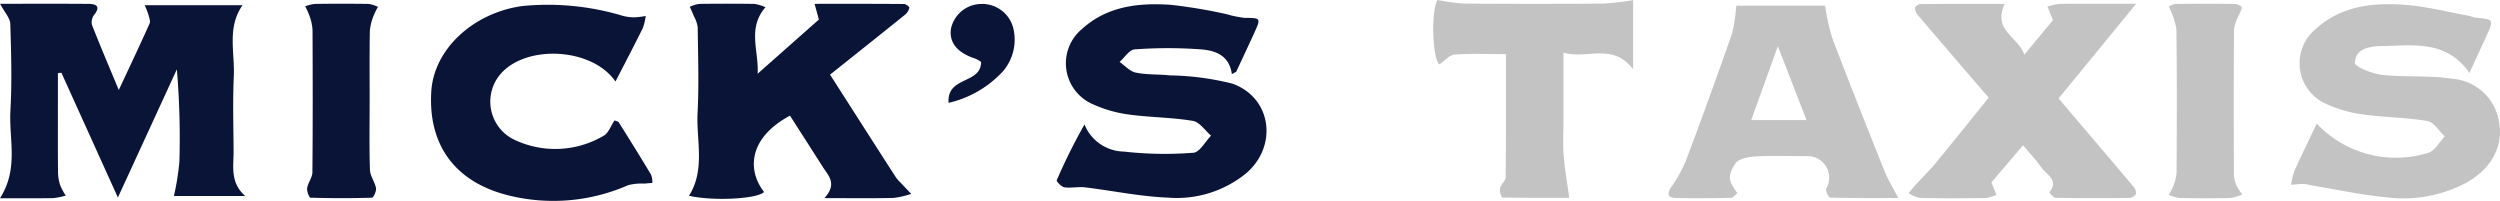
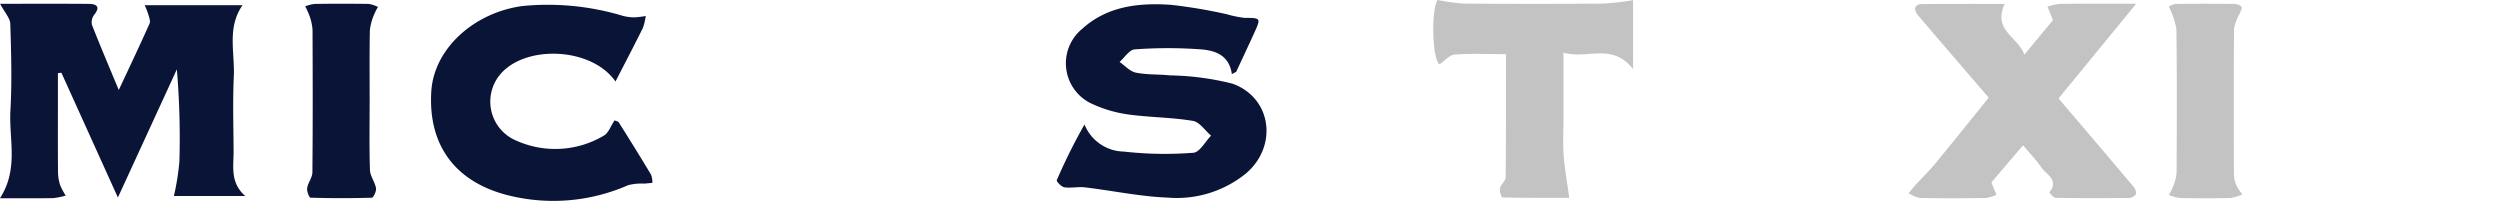
<svg xmlns="http://www.w3.org/2000/svg" width="197.356" height="15.859" viewBox="0 0 197.356 15.859">
  <g id="Group_630" data-name="Group 630" transform="translate(0)">
    <path id="Path_32" data-name="Path 32" d="M-1886.153,350.028c2.515,0,4.76-.012,7.006.008.631.006.928.231.417.869a.959.959,0,0,0-.169.788c.638,1.632,1.327,3.245,2.115,5.14.9-1.917,1.684-3.574,2.434-5.248.082-.182-.034-.467-.093-.695a7.467,7.467,0,0,0-.293-.748h7.72c-1.234,1.768-.6,3.731-.686,5.609-.091,1.971-.027,3.949-.018,5.923.005,1.2-.29,2.461.92,3.529h-5.631a20.38,20.38,0,0,0,.432-2.7,64.394,64.394,0,0,0-.2-7.3l-4.654,10.118-4.461-9.85-.275.03q0,1.315,0,2.629c0,1.738-.009,3.476.009,5.214a3.446,3.446,0,0,0,.178,1.025,4.969,4.969,0,0,0,.432.8,5.515,5.515,0,0,1-.992.2c-1.323.023-2.647.009-4.2.009,1.492-2.32.7-4.652.823-6.889.129-2.283.063-4.581-.009-6.87C-1885.36,351.16-1885.787,350.72-1886.153,350.028Z" transform="translate(1886.16 -349.729)" fill="#0a1437" />
-     <path id="Path_33" data-name="Path 33" d="M-1650.6,350.289c-1.45,1.662-.513,3.466-.618,5.25l4.833-4.276-.339-1.241c2.447,0,4.753-.006,7.059.013.15,0,.436.221.422.29a1,1,0,0,1-.325.543c-1.951,1.574-3.914,3.132-5.934,4.743,1.8,2.816,3.493,5.462,5.191,8.1a3.293,3.293,0,0,0,.391.442c.273.292.549.581.824.871a6.874,6.874,0,0,1-1.391.32c-1.713.039-3.427.015-5.461.015,1.033-1.13.318-1.764-.118-2.449q-1.3-2.036-2.6-4.062c-3.378,1.817-3.326,4.4-2.045,6.026-.522.549-3.991.74-5.926.3,1.307-2.083.561-4.369.676-6.57.117-2.243.035-4.5.01-6.746a2.632,2.632,0,0,0-.294-.849c-.1-.255-.217-.5-.326-.754a2.711,2.711,0,0,1,.734-.228q2.189-.032,4.379,0A3.476,3.476,0,0,1-1650.6,350.289Z" transform="translate(1711.029 -349.719)" fill="#0a1437" />
    <path id="Path_34" data-name="Path 34" d="M-1244.021,357.437c-1.9-2.207-3.743-4.347-5.576-6.5a.925.925,0,0,1-.242-.572c.006-.117.267-.314.414-.315,2.186-.02,4.372-.014,6.665-.014-.964,2.1,1.041,2.565,1.554,4.007l2.26-2.729-.437-1.064a4.883,4.883,0,0,1,.993-.217c1.916-.021,3.832-.01,6.014-.01l-6.13,7.474c2.007,2.359,3.967,4.655,5.913,6.963a.753.753,0,0,1,.2.583.689.689,0,0,1-.538.309c-1.934.022-3.869.026-5.8-.007-.177,0-.51-.423-.5-.434.787-.991-.247-1.4-.645-1.98s-.891-1.087-1.432-1.736l-2.5,2.932.4.977a3.191,3.191,0,0,1-.845.254c-1.737.024-3.474.03-5.211-.006a2.63,2.63,0,0,1-.876-.376c.18-.215.351-.437.54-.643.529-.579,1.094-1.129,1.592-1.733C-1246.852,360.96-1245.524,359.3-1244.021,357.437Z" transform="translate(1401.013 -349.727)" fill="#c3c3c3" />
    <path id="Path_35" data-name="Path 35" d="M-1520.307,355.686c-.211-1.519-1.344-1.861-2.412-1.953a35.549,35.549,0,0,0-5.26,0c-.416.026-.8.645-1.191.991.423.292.814.746,1.278.842.874.18,1.794.122,2.689.218a21.656,21.656,0,0,1,4.943.654c3.1,1.109,3.6,4.919,1.082,7.077a8.66,8.66,0,0,1-6.18,1.92c-2.188-.086-4.36-.549-6.543-.81-.535-.064-1.1.072-1.627-.005-.233-.034-.639-.467-.6-.559a43.986,43.986,0,0,1,2.189-4.4,3.415,3.415,0,0,0,3.11,2.139,28.883,28.883,0,0,0,5.482.093c.5-.035.935-.877,1.4-1.349-.475-.405-.906-1.079-1.434-1.167-1.662-.278-3.37-.273-5.043-.5a9.949,9.949,0,0,1-2.818-.8,3.516,3.516,0,0,1-.873-5.971c1.99-1.8,4.473-2.06,6.99-1.892a40.533,40.533,0,0,1,4.416.743,8.751,8.751,0,0,0,1.382.285c1.333.016,1.337-.01.748,1.278-.455,1-.922,1.987-1.384,2.98Z" transform="translate(1617.552 -349.834)" fill="#0a1437" />
-     <path id="Path_36" data-name="Path 36" d="M-1108.845,355.583c-1.823-2.622-4.448-2.166-6.9-2.123-.883.016-2.1.144-2.151,1.321-.012.3,1.365.866,2.143.952,1.819.2,3.686.028,5.489.3a4.062,4.062,0,0,1,3.774,3.52c.3,1.97-.707,3.691-2.762,4.781a10.628,10.628,0,0,1-6.086,1.075c-1.99-.188-3.957-.617-5.933-.941a4.985,4.985,0,0,0-.685-.12c-.322-.006-.645.039-.968.062a5.577,5.577,0,0,1,.253-1.074c.557-1.236,1.154-2.454,1.771-3.753a8.594,8.594,0,0,0,8.876,2.281c.5-.213.827-.844,1.234-1.282-.459-.42-.87-1.119-1.386-1.207-1.661-.284-3.37-.276-5.042-.512a10.208,10.208,0,0,1-2.927-.834,3.5,3.5,0,0,1-.852-5.9c2.049-1.872,4.612-2.126,7.211-1.911,1.638.136,3.253.555,4.877.852.193.035.377.135.569.152,1.441.127,1.442.123.785,1.556C-1107.971,353.689-1108.393,354.6-1108.845,355.583Z" transform="translate(1303.789 -349.824)" fill="#c3c3c3" />
    <path id="Path_37" data-name="Path 37" d="M-1728.012,356.321c-1.877-2.708-7.063-2.911-9.061-.607a3.337,3.337,0,0,0,1.209,5.264,7.519,7.519,0,0,0,6.936-.387c.364-.207.537-.751.841-1.2.091.041.278.064.341.165.862,1.367,1.715,2.74,2.546,4.126a1.791,1.791,0,0,1,.1.641c-.21.019-.421.039-.631.057a4.332,4.332,0,0,0-1.281.123,14.662,14.662,0,0,1-9.256.854c-4.324-1-6.555-3.943-6.284-8.261.21-3.356,3.344-6.209,7.188-6.734a20.531,20.531,0,0,1,7.943.778,3.768,3.768,0,0,0,.912.116,6.657,6.657,0,0,0,.883-.109,4.328,4.328,0,0,1-.228.954C-1726.525,353.458-1727.23,354.8-1728.012,356.321Z" transform="translate(1776.6 -349.886)" fill="#0a1437" />
-     <path id="Path_38" data-name="Path 38" d="M-1324.981,350.658h7.012a17.962,17.962,0,0,0,.557,2.536c1.345,3.528,2.74,7.037,4.142,10.543.262.654.644,1.259,1.085,2.107-1.951,0-3.67.015-5.387-.032-.117,0-.379-.536-.306-.713a1.7,1.7,0,0,0-1.574-2.559c-1.342,0-2.686-.051-4.023.024-.546.031-1.321.175-1.568.548-.658.995-.544,1.41.153,2.348-.168.127-.335.363-.507.367-1.459.032-2.92.051-4.379.011-.613-.017-.694-.326-.338-.859a10.775,10.775,0,0,0,1.181-2.138q1.867-4.969,3.62-9.982A12.58,12.58,0,0,0-1324.981,350.658Zm5.546,9.03-2.263-5.827-2.1,5.827Z" transform="translate(1462.045 -350.212)" fill="#c3c3c3" />
    <path id="Path_39" data-name="Path 39" d="M-1402.972,353.048c-1.466,0-2.768-.06-4.059.036-.4.03-.769.486-1.194.774-.549-.407-.681-4.206-.152-5.084a16.166,16.166,0,0,0,2.079.285q5.5.041,11.009,0a22.216,22.216,0,0,0,2.352-.272v5.449c-1.646-2.136-3.628-.742-5.495-1.312v5.394c0,.908-.055,1.82.014,2.722.082,1.06.273,2.111.442,3.356-1.642,0-3.47.008-5.3-.033a1.14,1.14,0,0,1-.162-.742c.068-.3.438-.564.441-.846C-1402.96,359.587-1402.972,356.4-1402.972,353.048Z" transform="translate(1521.856 -348.775)" fill="#c3c3c3" />
    <path id="Path_40" data-name="Path 40" d="M-1779.41,357.57c0,1.854-.036,3.71.024,5.563.016.483.391.947.478,1.441.041.236-.2.748-.324.751-1.616.051-3.235.048-4.85,0-.1,0-.3-.515-.26-.761.066-.426.409-.827.413-1.241.034-3.748.027-7.5.01-11.245a4.031,4.031,0,0,0-.241-1.113,5.948,5.948,0,0,0-.339-.749,3.347,3.347,0,0,1,.758-.188c1.42-.019,2.841-.02,4.261,0a2.587,2.587,0,0,1,.727.238,4.935,4.935,0,0,0-.33.659,4.251,4.251,0,0,0-.311,1.2C-1779.428,353.94-1779.41,355.755-1779.41,357.57Z" transform="translate(1808.591 -349.719)" fill="#0a1437" />
    <path id="Path_41" data-name="Path 41" d="M-1163.69,350.254a1.475,1.475,0,0,1,.528-.213q2.308-.031,4.616,0a.823.823,0,0,1,.6.23c.073.1-.1.385-.169.582a3.781,3.781,0,0,0-.423,1.135c-.032,3.827-.024,7.655-.01,11.482a2.474,2.474,0,0,0,.2.9,4.31,4.31,0,0,0,.467.713,3.745,3.745,0,0,1-.941.276c-1.341.031-2.683.028-4.024,0a3.288,3.288,0,0,1-.839-.248,4.76,4.76,0,0,0,.334-.654,3.653,3.653,0,0,0,.278-1.095c.02-3.788.036-7.576-.015-11.363A6.213,6.213,0,0,0-1163.69,350.254Z" transform="translate(1334.898 -349.729)" fill="#c3c3c3" />
-     <path id="Path_43" data-name="Path 43" d="M-1570.187,357.9c-.158-2.122,2.561-1.455,2.567-3.226a1.906,1.906,0,0,0-.454-.264c-1.422-.456-2.093-1.274-1.922-2.374a2.465,2.465,0,0,1,2.365-1.942,2.526,2.526,0,0,1,2.572,2,3.837,3.837,0,0,1-.836,3.314A8.412,8.412,0,0,1-1570.187,357.9Z" transform="translate(1645.071 -349.78)" fill="#0a1437" />
  </g>
</svg>